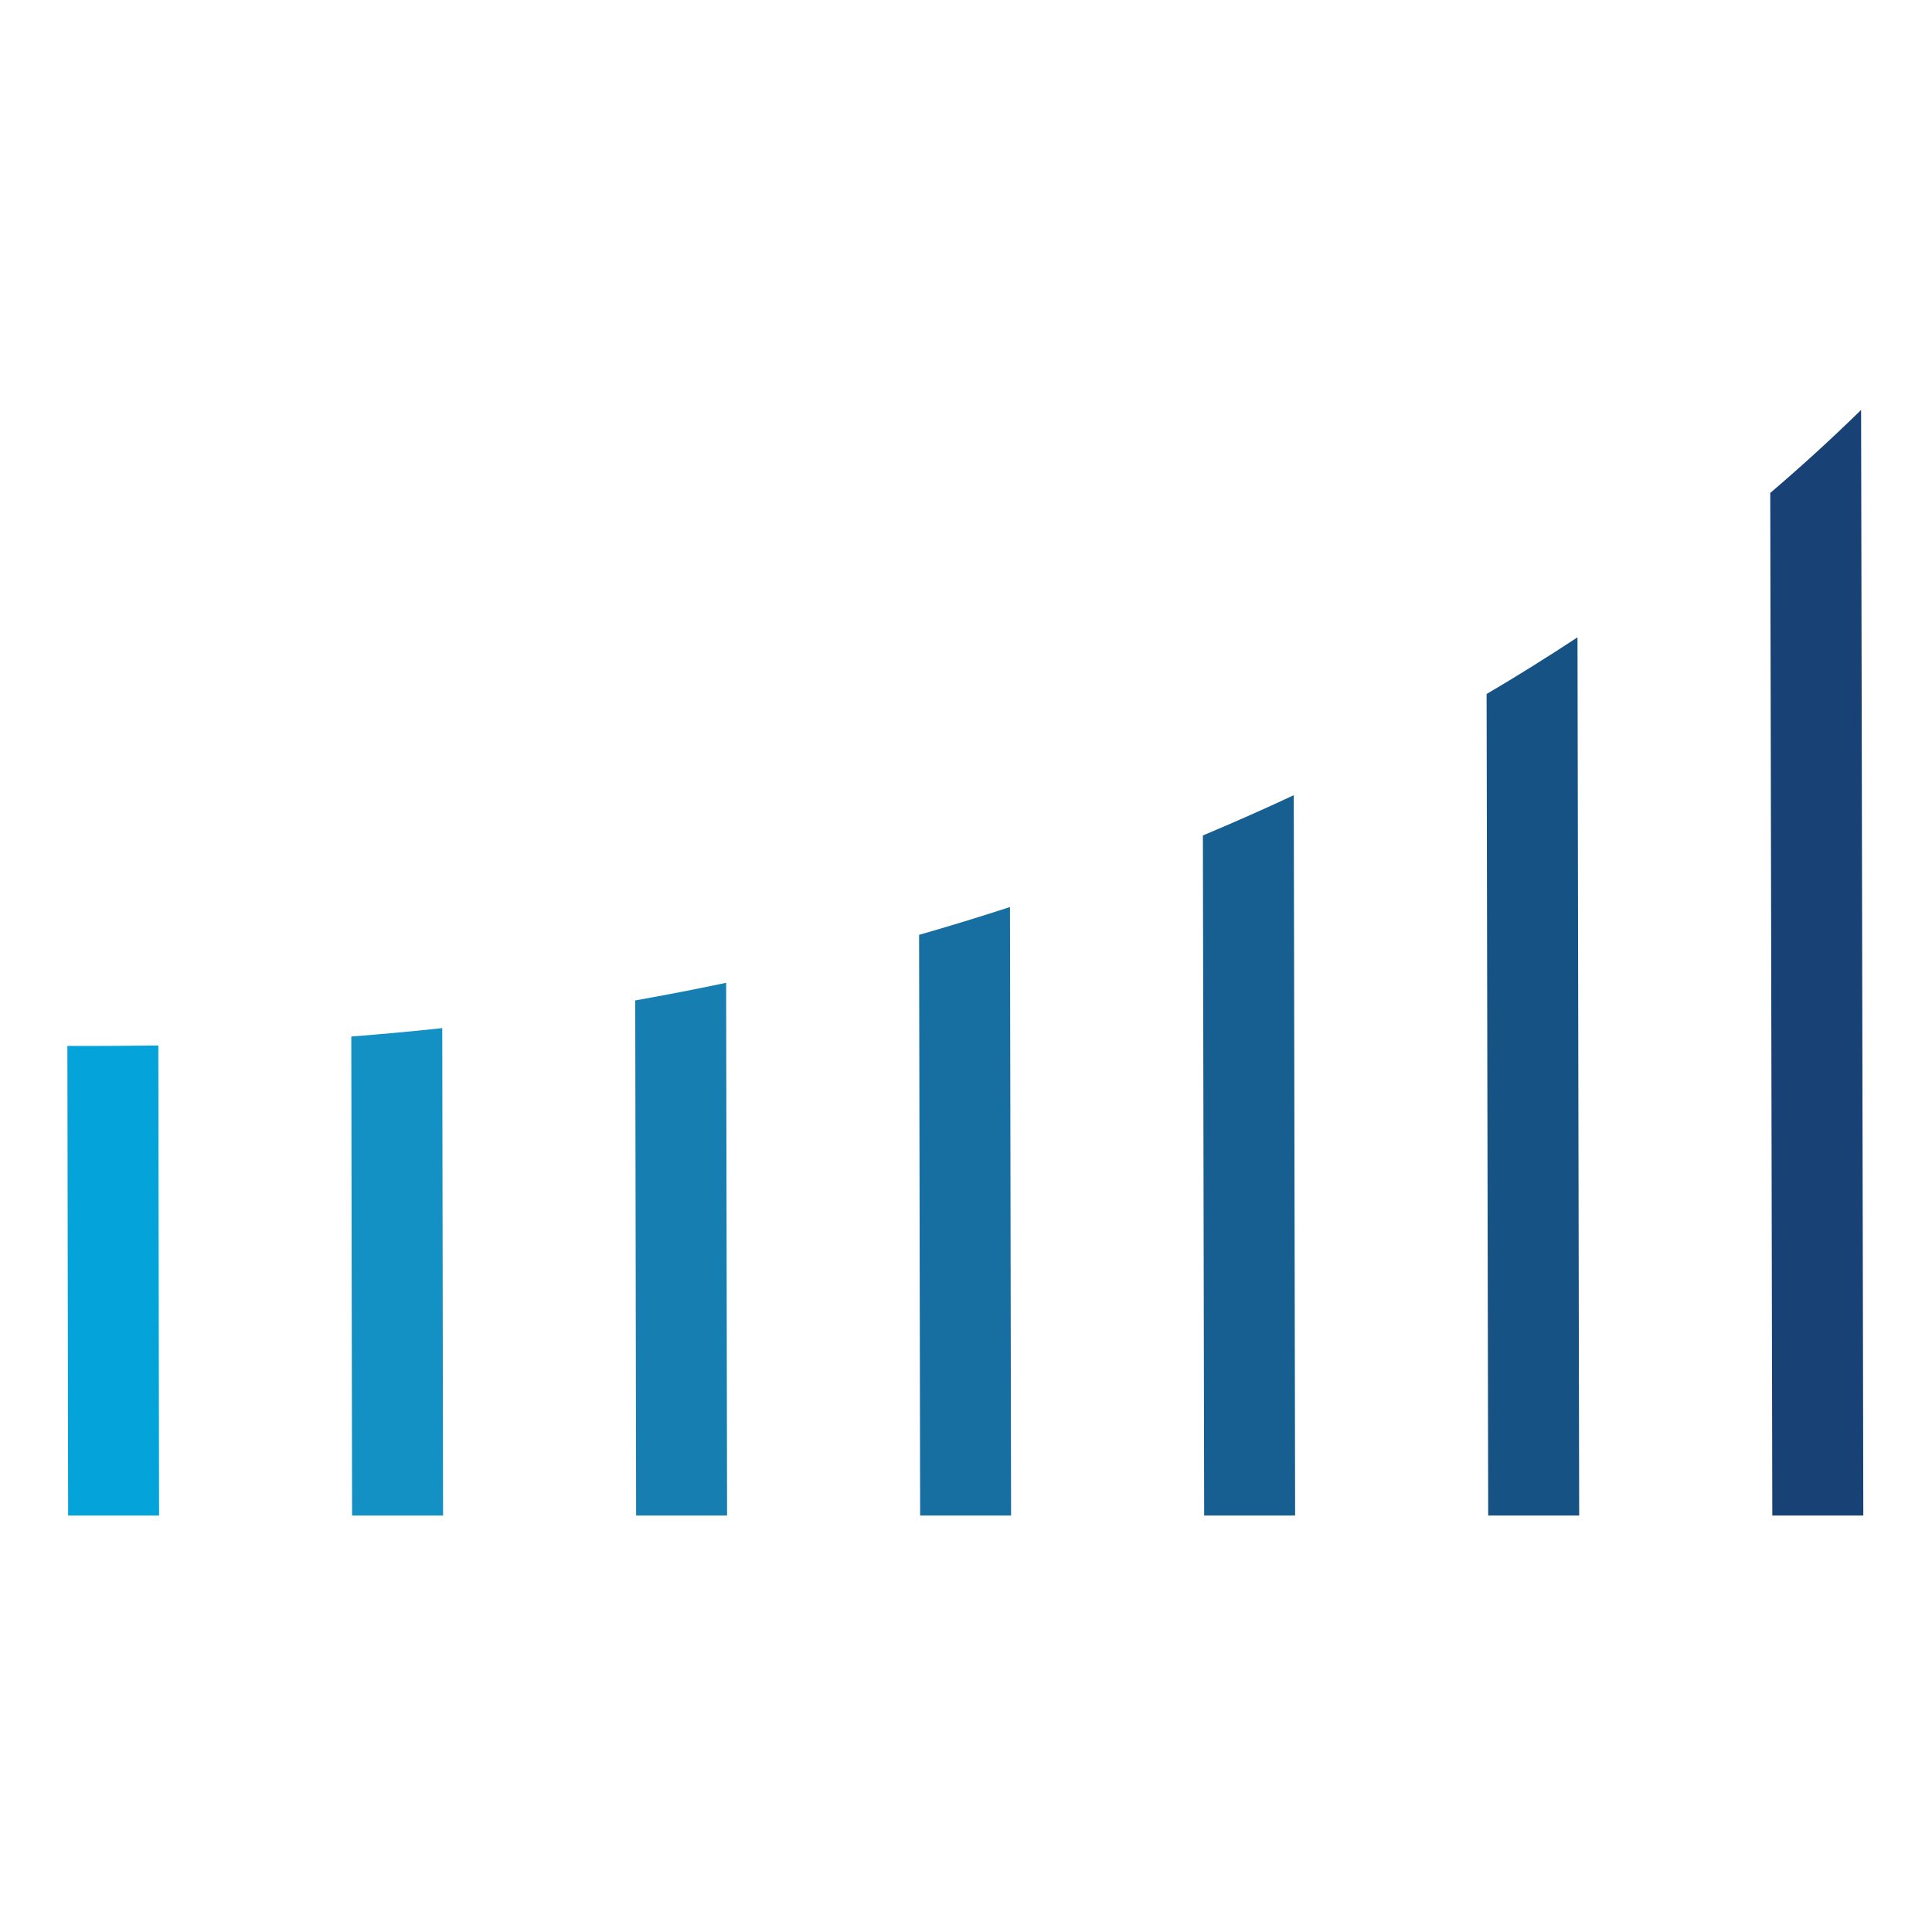
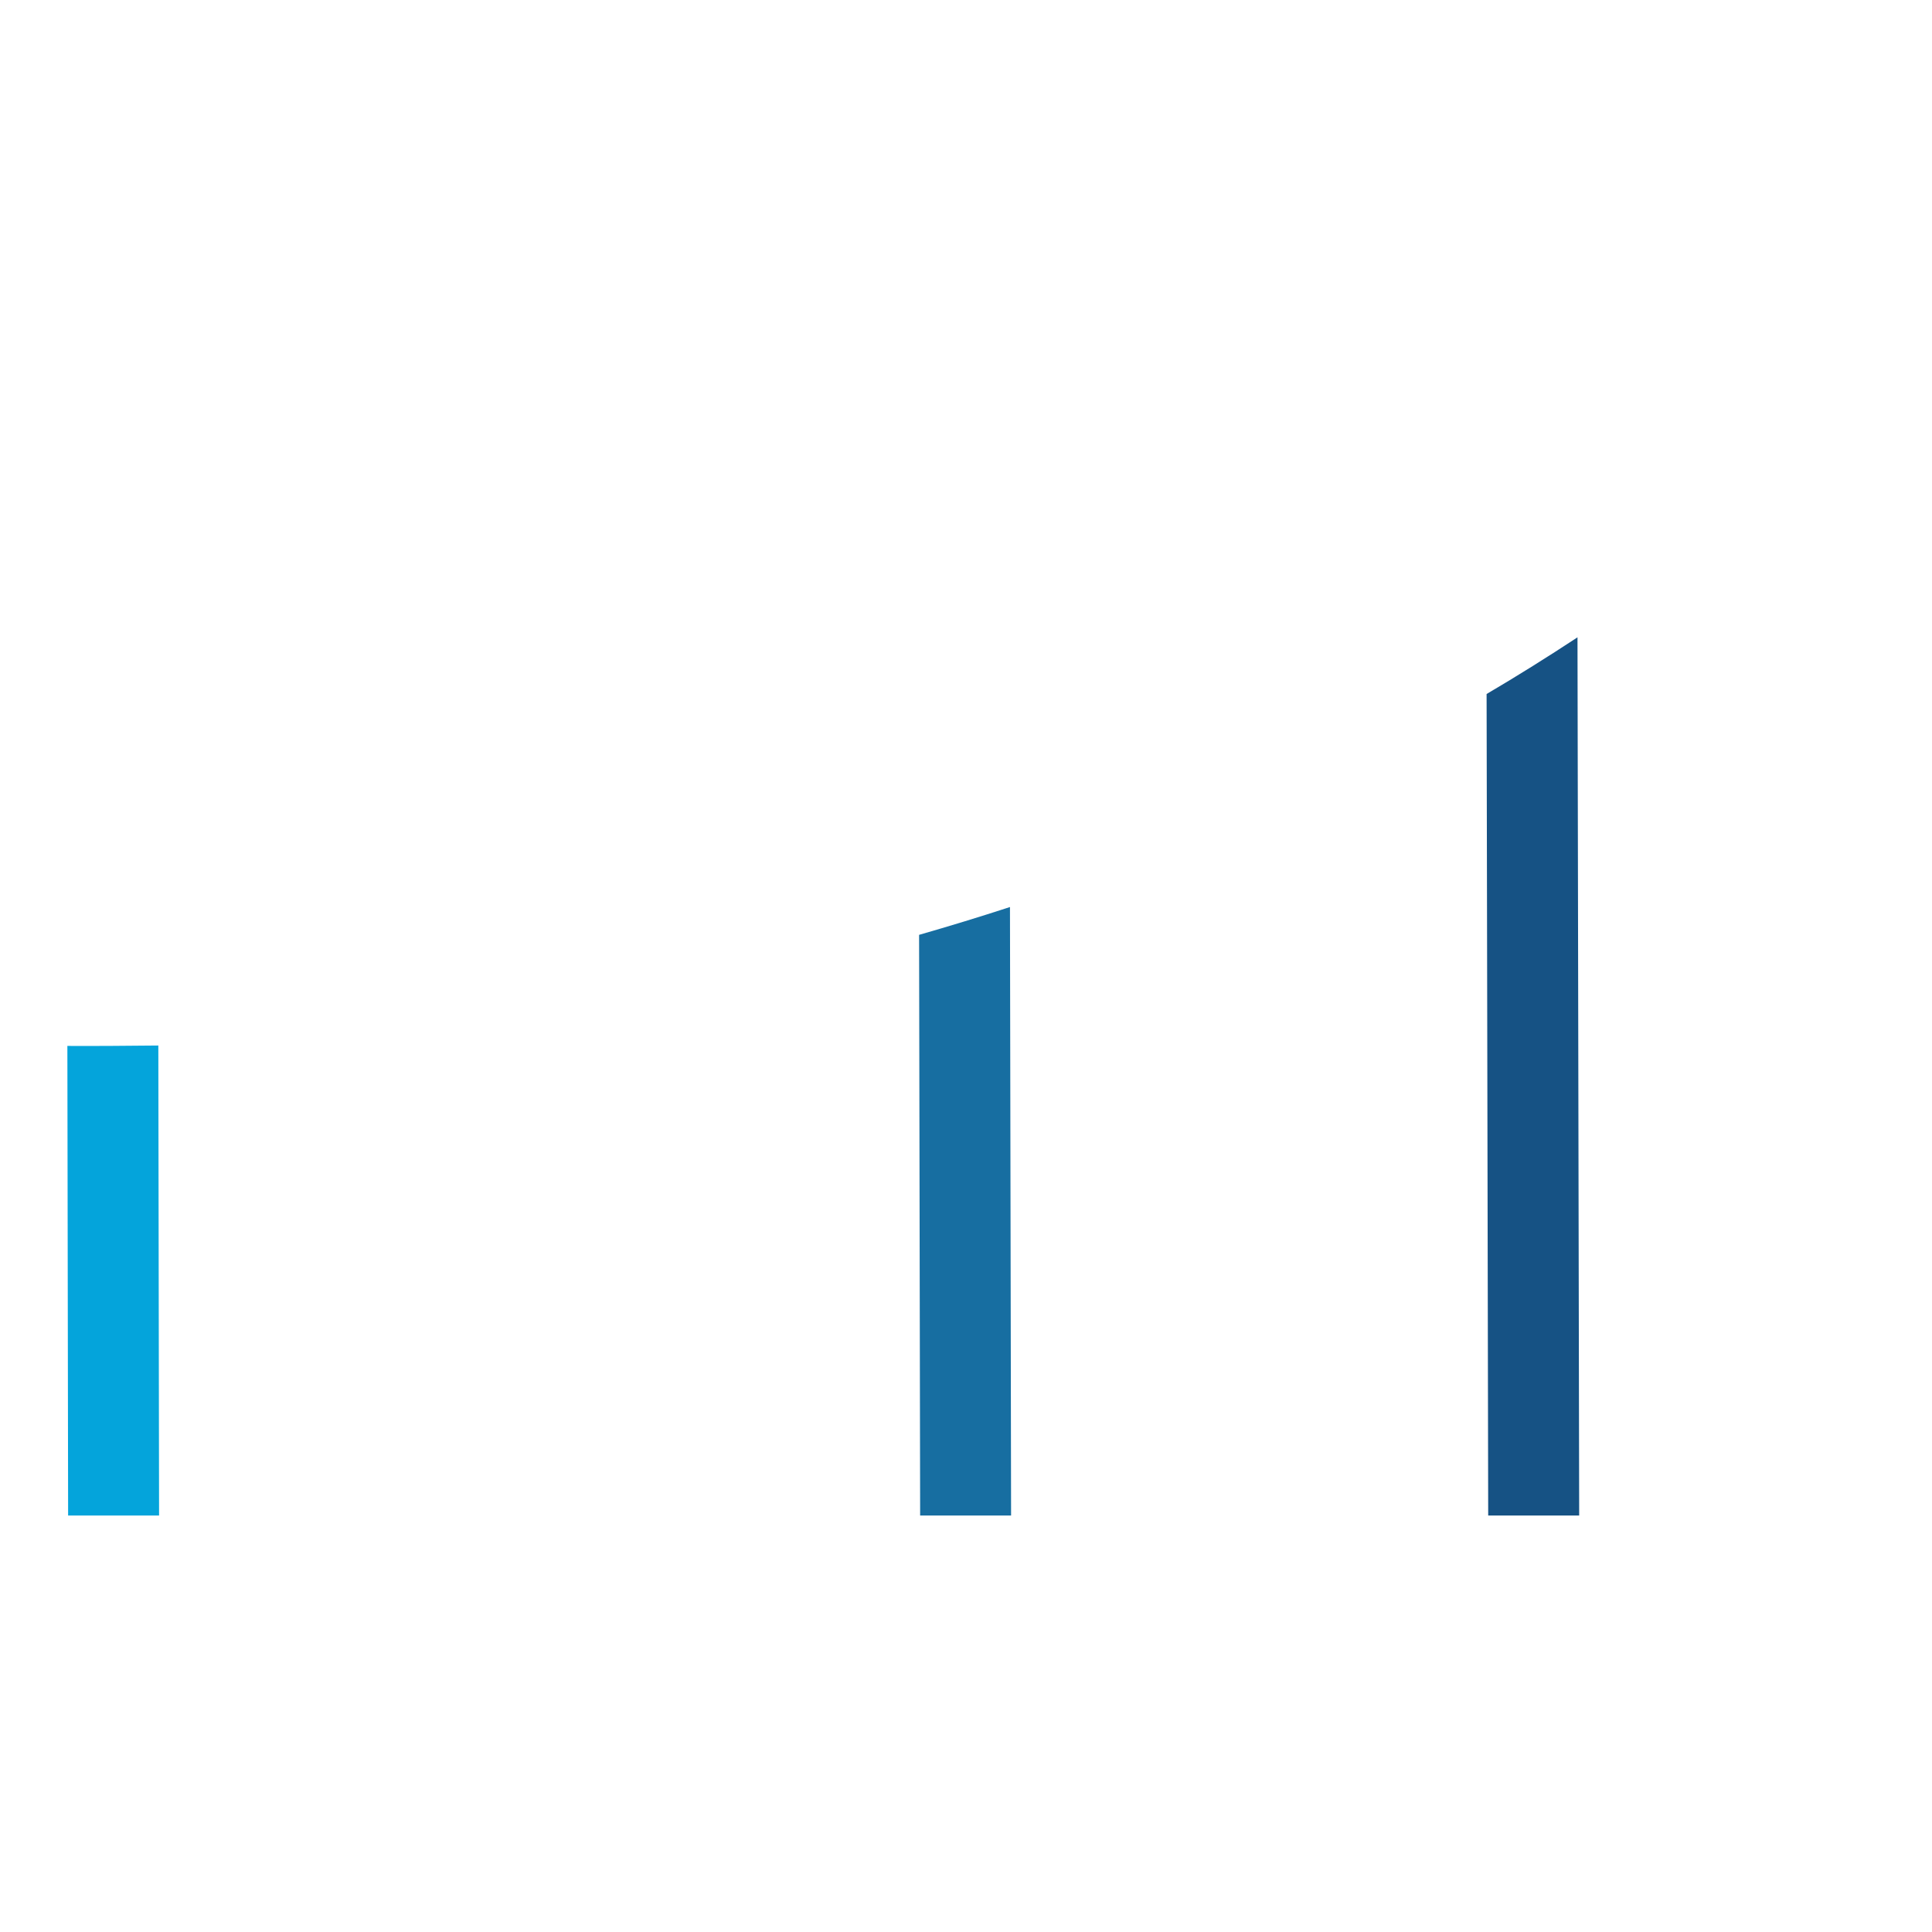
<svg xmlns="http://www.w3.org/2000/svg" width="1080" zoomAndPan="magnify" viewBox="0 0 810 810" height="1080" preserveAspectRatio="xMidYMid meet">
  <defs>
    <clipPath id="dbcc0cde92">
      <path d="M 742 171.875 L 782 171.875 L 782 636 L 742 636 Z M 742 171.875 " clip-rule="nonzero" />
    </clipPath>
  </defs>
  <g clip-path="url(#dbcc0cde92)">
-     <path fill="#184176" d="M 743.047 635.379 L 781.203 635.379 L 780.27 171.875 C 768.102 183.781 755.414 195.387 742.188 206.664 Z M 743.047 635.379 " fill-opacity="1" fill-rule="evenodd" />
-   </g>
+     </g>
  <path fill="#165284" d="M 623.934 635.379 L 662.078 635.379 L 661.371 267.203 C 648.973 275.359 636.289 283.309 623.262 290.969 Z M 623.934 635.379 " fill-opacity="1" fill-rule="evenodd" />
-   <path fill="#185f91" d="M 504.848 635.379 L 542.988 635.379 L 542.422 333.391 C 529.93 339.238 517.23 344.855 504.316 350.266 Z M 504.848 635.379 " fill-opacity="1" fill-rule="evenodd" />
  <path fill="#176ea1" d="M 385.773 635.379 L 423.902 635.379 L 423.434 380.277 C 410.891 384.367 398.191 388.25 385.332 391.941 Z M 385.773 635.379 " fill-opacity="1" fill-rule="evenodd" />
-   <path fill="#177eb1" d="M 266.695 635.379 L 304.828 635.379 L 304.438 412.039 C 291.852 414.699 279.141 417.168 266.316 419.434 Z M 266.695 635.379 " fill-opacity="1" fill-rule="evenodd" />
-   <path fill="#1390c4" d="M 147.613 635.379 L 185.754 635.379 L 185.414 431.039 C 172.805 432.426 160.082 433.559 147.281 434.566 Z M 147.613 635.379 " fill-opacity="1" fill-rule="evenodd" />
  <path fill="#04a4db" d="M 28.559 635.379 L 66.691 635.379 L 66.379 438.336 C 60.023 438.422 34.578 438.609 28.246 438.508 Z M 28.559 635.379 " fill-opacity="1" fill-rule="evenodd" />
</svg>